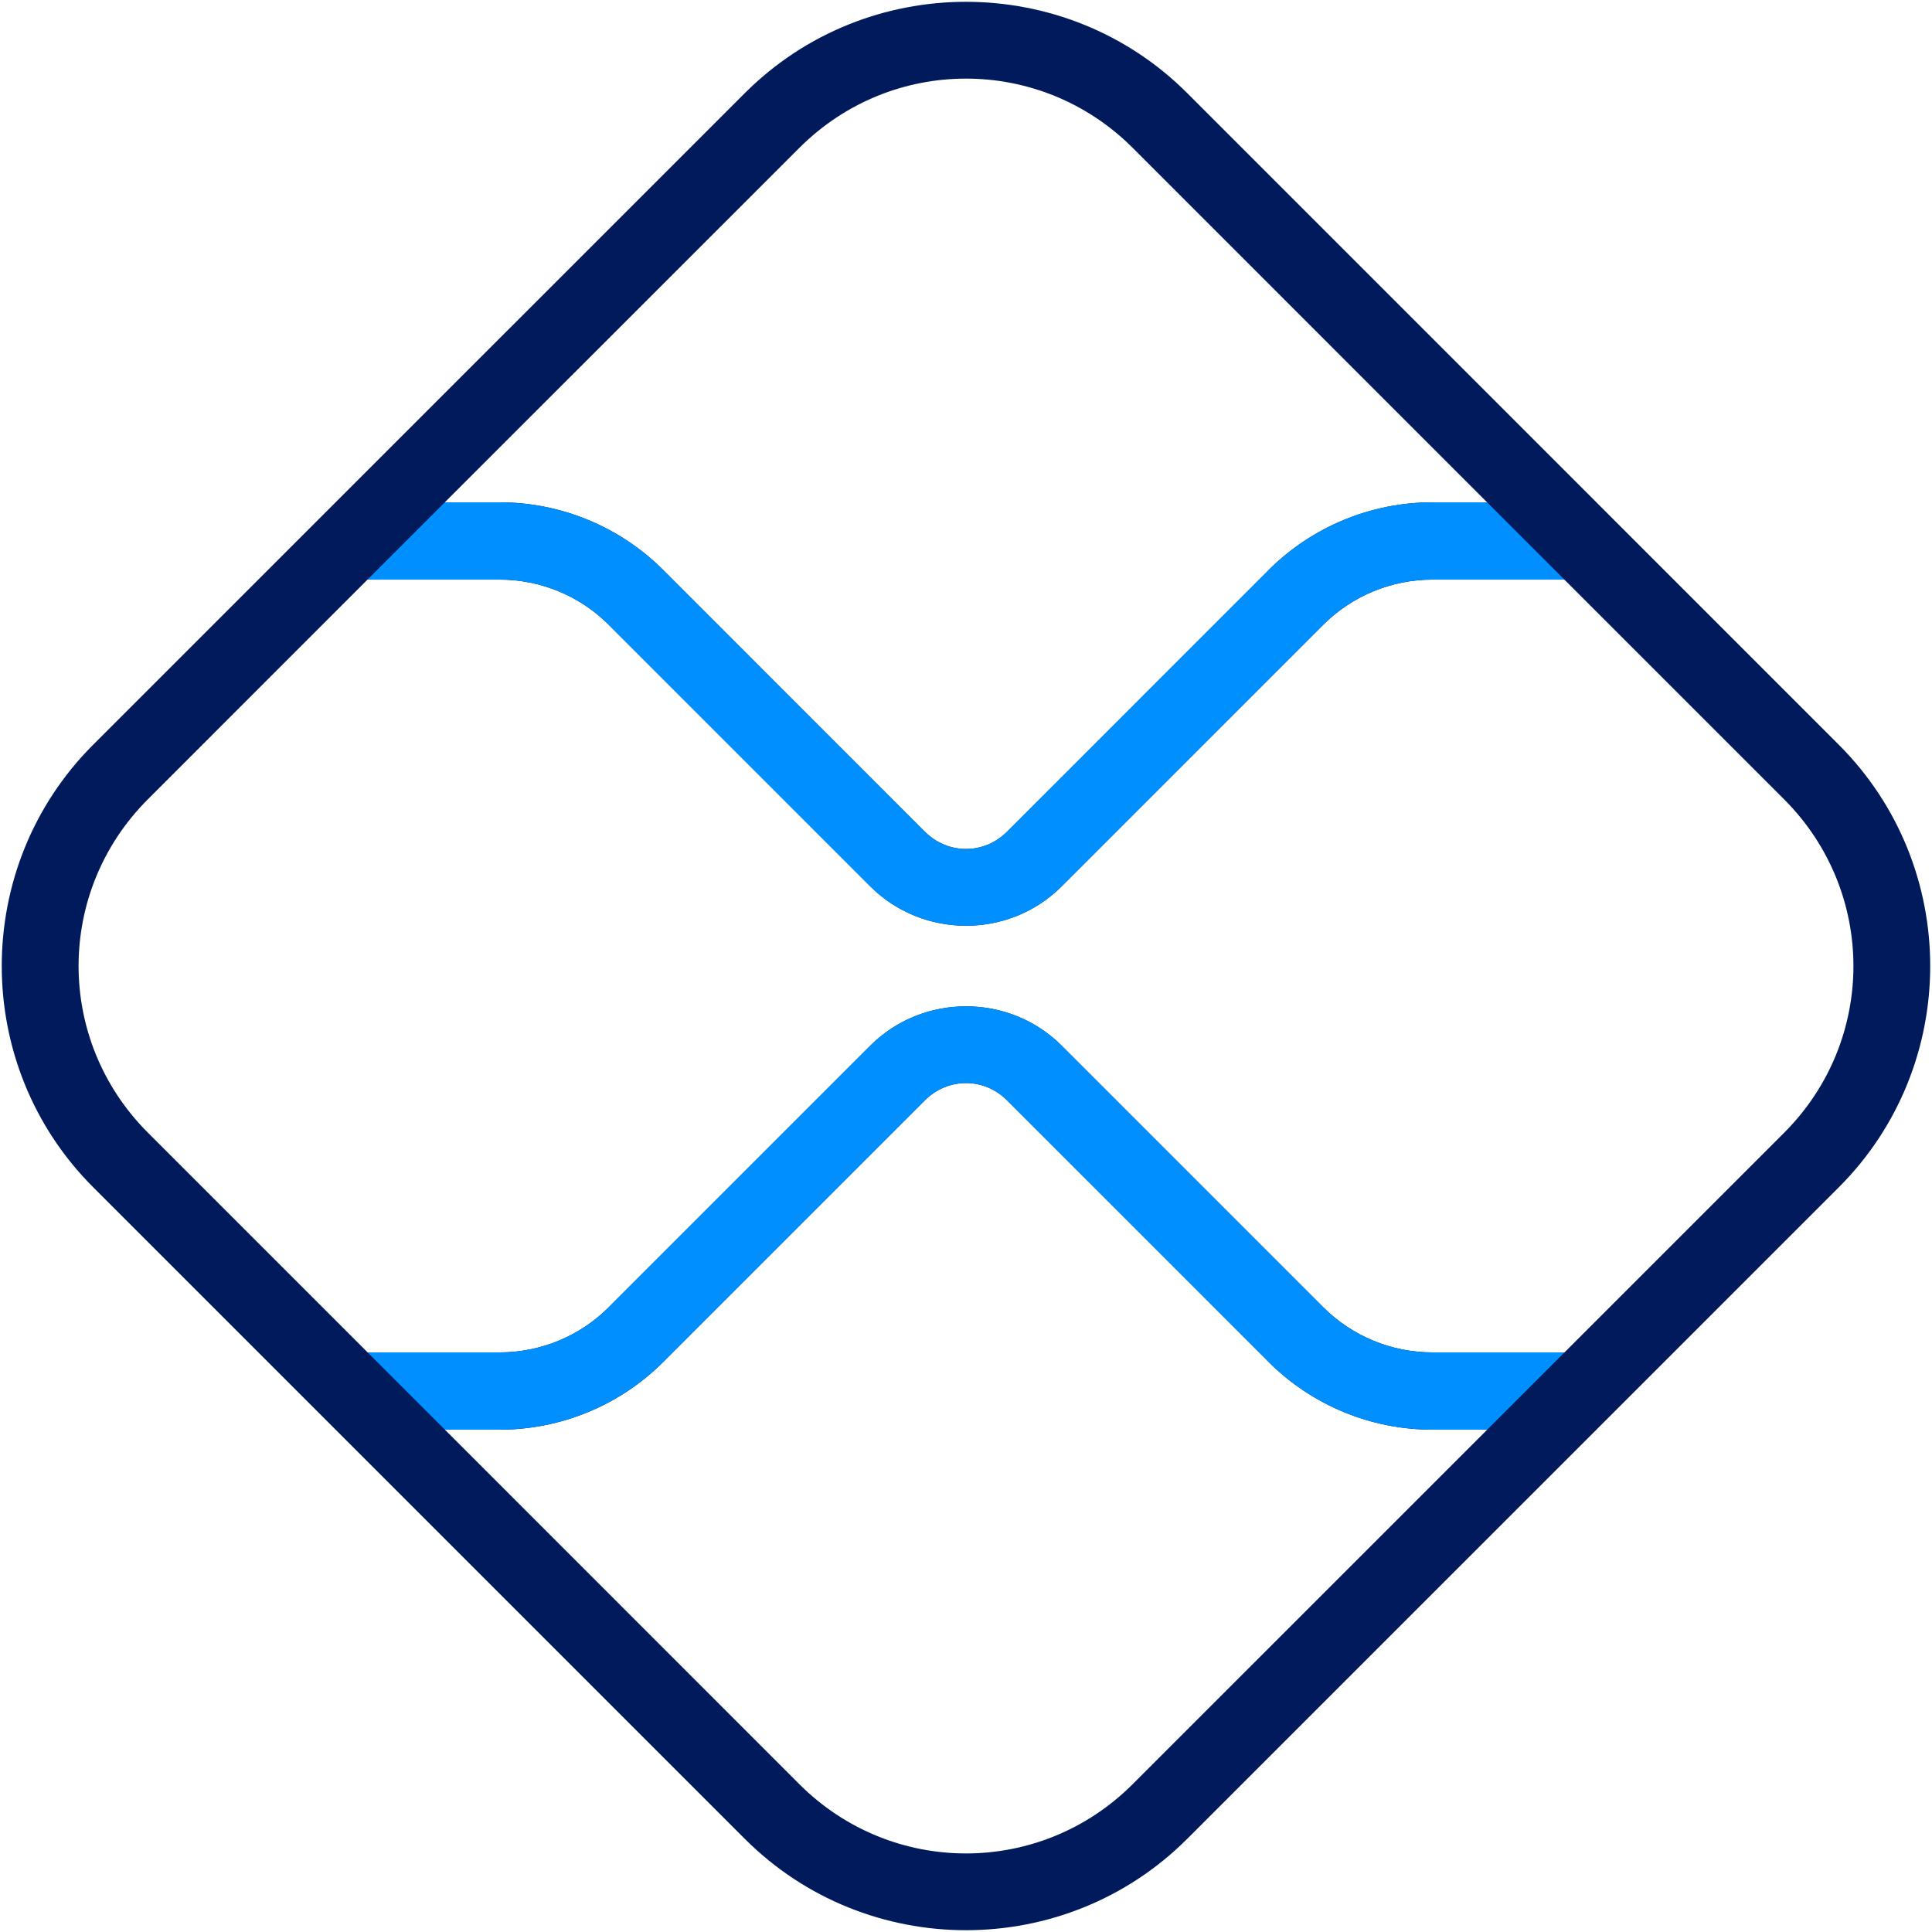
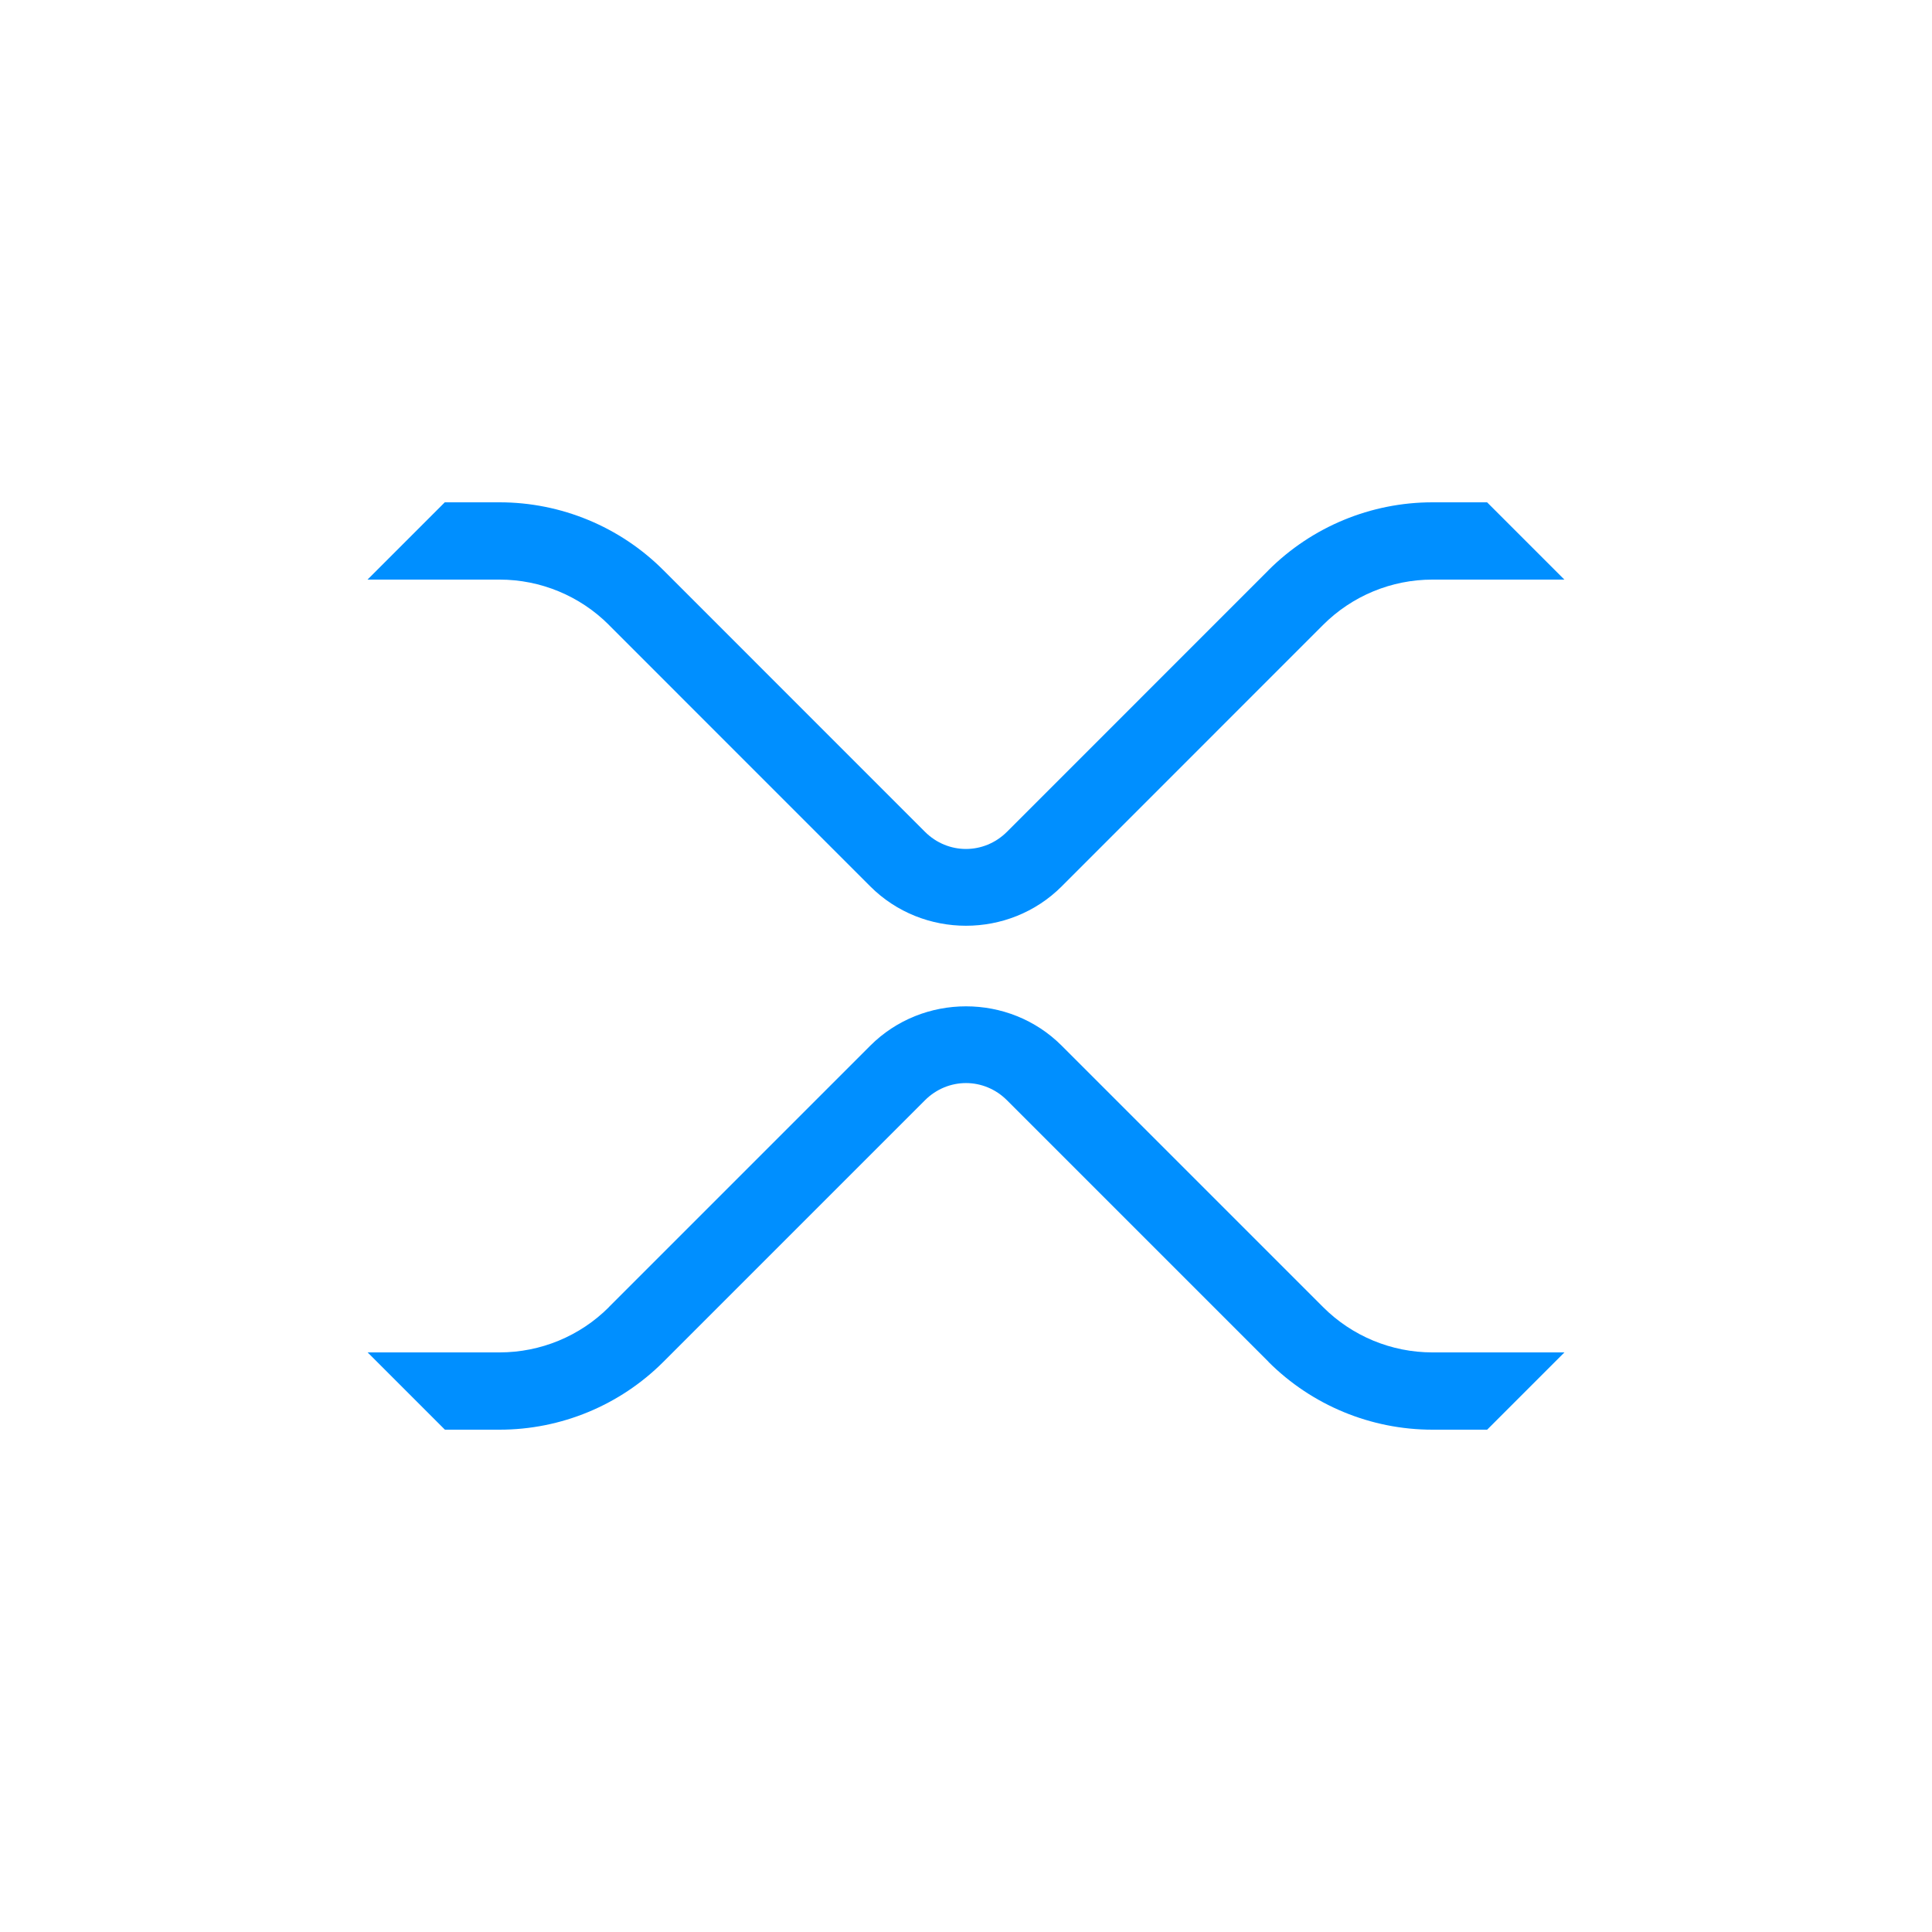
<svg xmlns="http://www.w3.org/2000/svg" width="32" height="32" viewBox="0 0 32 32" fill="none">
  <g clip-path="url(#clip0_587_780)">
-     <path d="M16 0.03C14.672 0.03 13.345 0.534 12.335 1.544L1.544 12.334C-0.476 14.353 -0.476 17.646 1.544 19.665L12.335 30.456C14.354 32.475 17.646 32.475 19.665 30.456L30.456 19.666C32.475 17.647 32.475 14.354 30.456 12.335L19.666 1.544C18.657 0.534 17.328 0.03 16 0.03ZM16 1.302C16.998 1.302 17.996 1.684 18.761 2.449L24.631 8.32H23.725C22.707 8.32 21.73 8.725 21.01 9.444V9.445L16.679 13.777C16.299 14.156 15.701 14.157 15.32 13.777L10.989 9.445C10.27 8.725 9.293 8.32 8.275 8.32H7.367L13.24 2.449C14.005 1.684 15.002 1.302 16 1.302ZM6.087 9.6H8.275C8.954 9.6 9.605 9.87 10.084 10.349V10.35L14.415 14.681C15.285 15.55 16.714 15.551 17.584 14.681L21.915 10.35C22.395 9.87 23.046 9.6 23.725 9.6H25.911L29.551 13.24C31.081 14.771 31.081 17.231 29.551 18.762L25.913 22.4H23.725C23.046 22.4 22.395 22.13 21.915 21.65L17.584 17.319C17.149 16.884 16.575 16.668 16 16.668C15.425 16.668 14.85 16.885 14.415 17.319L10.084 21.65V21.651C9.605 22.131 8.954 22.4 8.275 22.4H6.089L2.449 18.76C0.919 17.23 0.919 14.769 2.449 13.239L6.087 9.6ZM16 17.939C16.245 17.939 16.489 18.034 16.679 18.224L21.01 22.555V22.556C21.73 23.276 22.707 23.68 23.725 23.68H24.633L18.76 29.552C17.231 31.081 14.769 31.081 13.24 29.552L7.369 23.68H8.275C9.293 23.68 10.27 23.275 10.989 22.555L15.32 18.224C15.51 18.034 15.755 17.939 16 17.939Z" fill="#001A5C" />
    <path d="M23.725 8.32H24.631L25.911 9.6H23.725C23.046 9.6 22.395 9.87 21.915 10.35L17.584 14.682C16.714 15.551 15.285 15.55 14.415 14.682L10.084 10.35V10.349C9.605 9.87 8.954 9.6 8.275 9.6H6.087L7.367 8.32H8.275C9.293 8.32 10.27 8.725 10.989 9.445L15.32 13.777C15.701 14.157 16.299 14.156 16.679 13.777L21.01 9.445V9.444C21.73 8.725 22.707 8.32 23.725 8.32Z" fill="#008FFF" />
    <path d="M23.725 22.4H25.912L24.632 23.68H23.725C22.707 23.68 21.73 23.276 21.01 22.557V22.555L16.679 18.224C16.489 18.034 16.244 17.939 16 17.939C15.755 17.939 15.51 18.034 15.32 18.224L10.989 22.555C10.27 23.275 9.293 23.68 8.275 23.68H7.369L6.089 22.4H8.275C8.954 22.4 9.605 22.131 10.084 21.652V21.65L14.415 17.319C14.85 16.885 15.425 16.668 16 16.668C16.575 16.668 17.149 16.884 17.584 17.319L21.915 21.65C22.395 22.13 23.046 22.4 23.725 22.4Z" fill="#008FFF" />
  </g>
  <defs>
    <clipPath id="clip0_587_780">
      <rect width="32" height="32" fill="white" />
    </clipPath>
  </defs>
</svg>